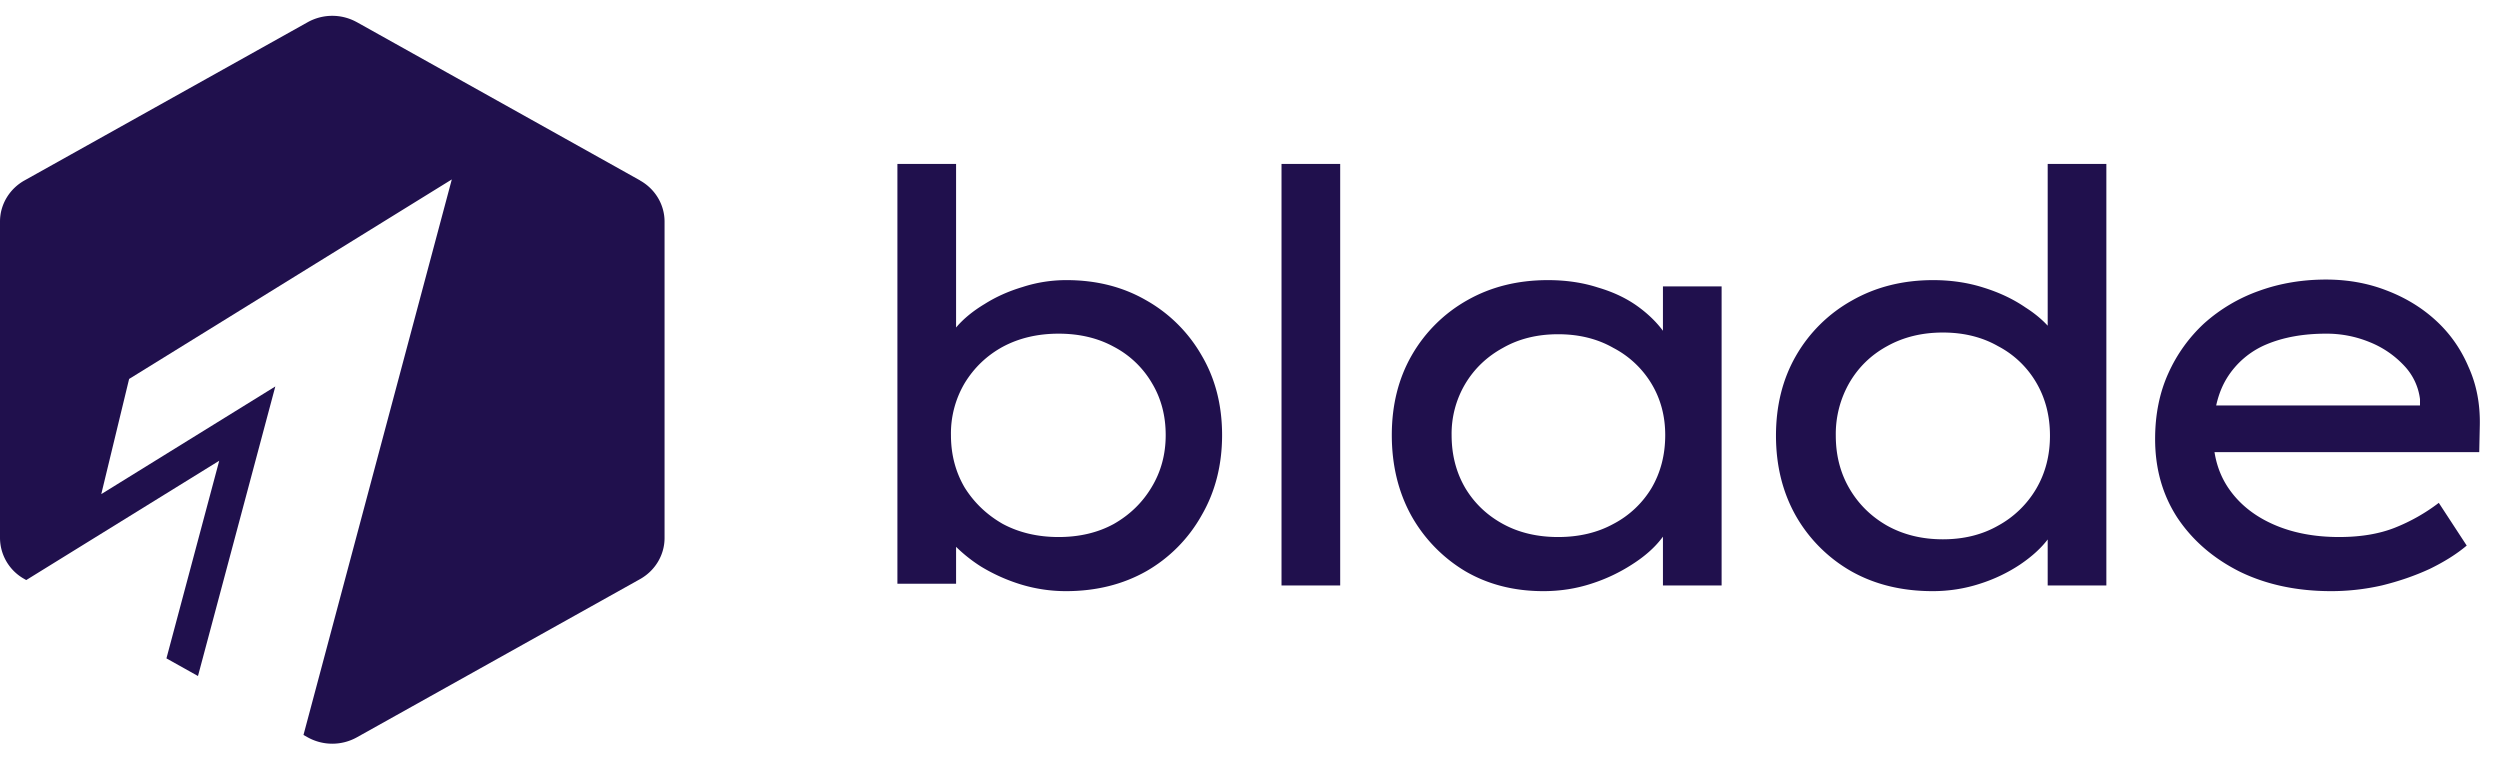
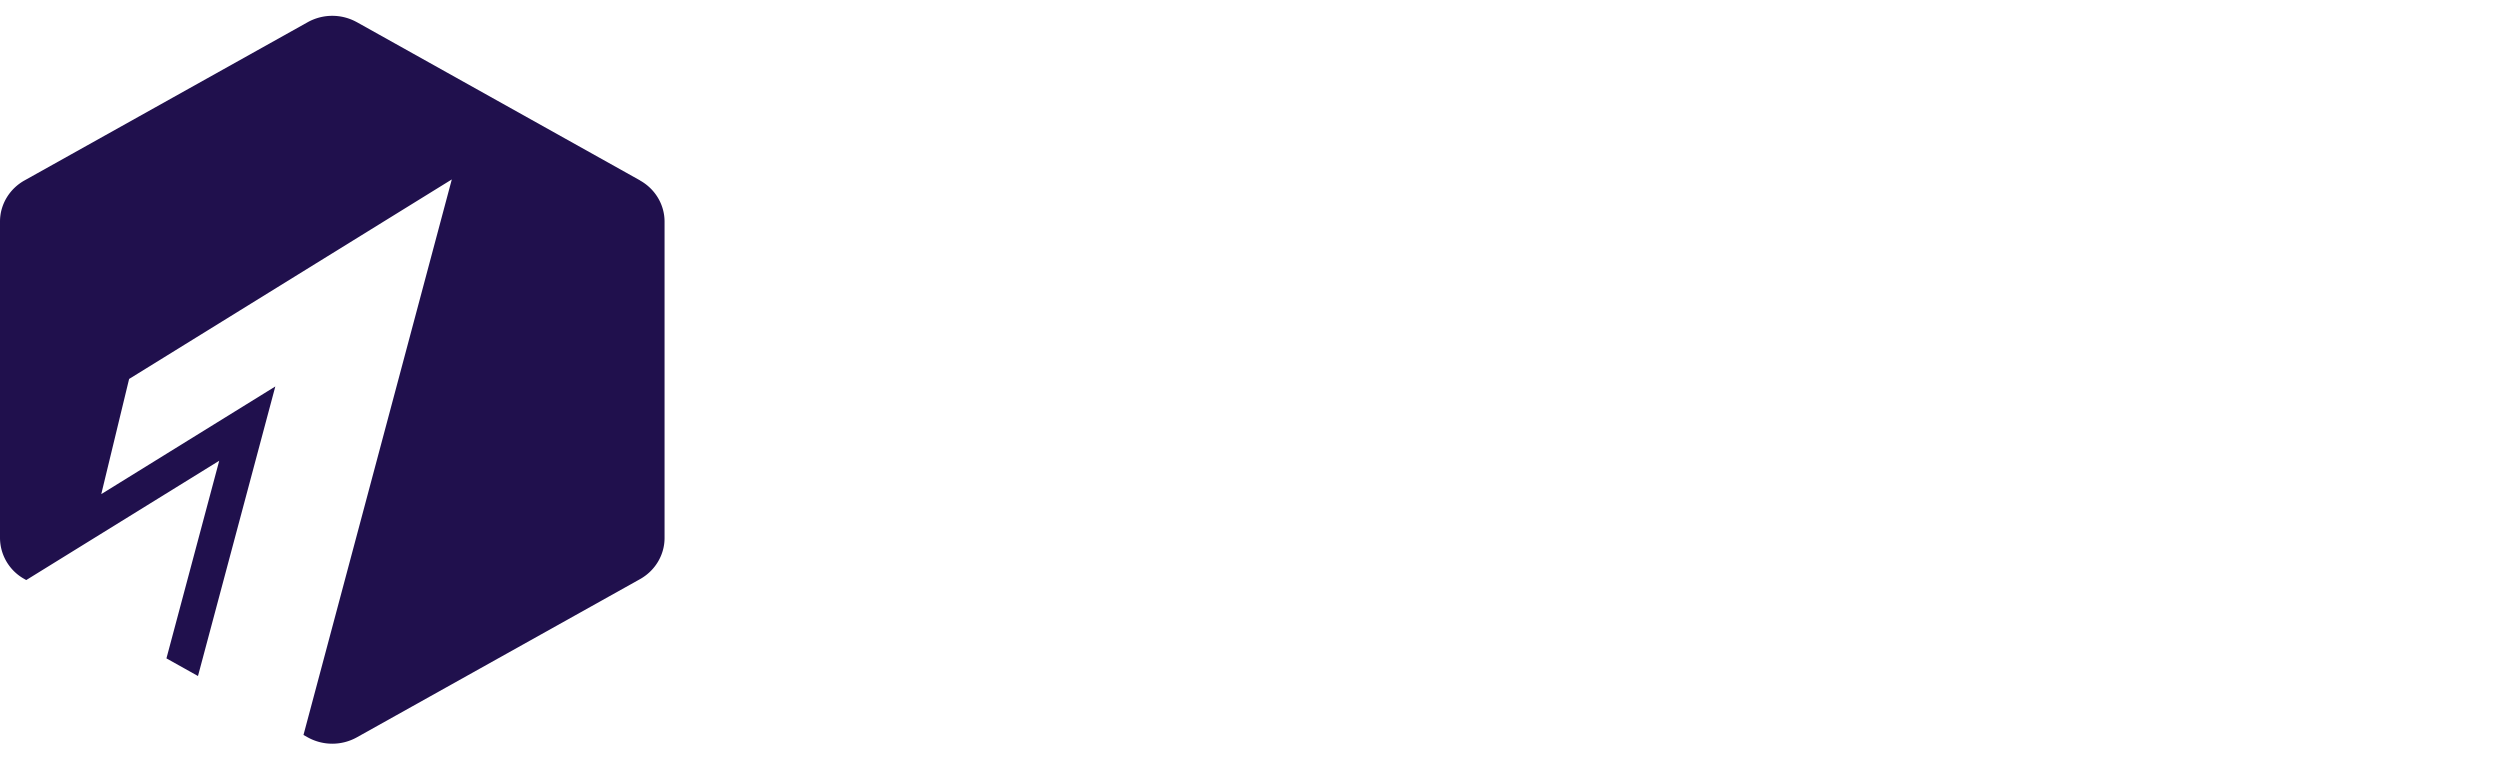
<svg xmlns="http://www.w3.org/2000/svg" width="79" height="24" fill="none">
  <g clip-path="url(#a)">
    <path fill="#20104D" fill-rule="evenodd" d="m11.276.7 8.948 5v.003c.48.268.776.763.776 1.3v9.998c0 .535-.296 1.032-.776 1.3L11.276 23.3a1.598 1.598 0 0 1-1.552 0l-.134-.075L14.277 5.67 4.08 11.975l-.88 3.639 5.5-3.402-2.444 9.15-.998-.558.001-.002h.001l1.667-6.241-.003.001v-.001L.829 18.33l-.052-.03A1.491 1.491 0 0 1 0 16.998V7.001c0-.535.296-1.032.776-1.3l8.948-5a1.598 1.598 0 0 1 1.552 0Z" clip-rule="evenodd" />
  </g>
-   <path fill="#20104D" d="M33.686 18.68a4.87 4.87 0 0 1-1.44-.216 5.583 5.583 0 0 1-1.242-.558 4.73 4.73 0 0 1-.936-.774c-.24-.288-.396-.558-.468-.81l.612-.18v2.304h-1.854V5.18h1.854v6.03l-.432-.09c.072-.264.222-.528.45-.792s.522-.504.882-.72c.36-.228.762-.408 1.206-.54a4.464 4.464 0 0 1 1.386-.216c.936 0 1.77.21 2.502.63a4.65 4.65 0 0 1 1.764 1.746c.432.732.648 1.572.648 2.52s-.216 1.794-.648 2.538a4.65 4.65 0 0 1-1.746 1.764c-.744.42-1.59.63-2.538.63Zm-.234-1.71c.66 0 1.242-.138 1.746-.414.504-.288.9-.672 1.188-1.152.3-.492.45-1.044.45-1.656 0-.612-.144-1.158-.432-1.638a3.014 3.014 0 0 0-1.206-1.152c-.504-.276-1.086-.414-1.746-.414-.66 0-1.248.138-1.764.414-.504.276-.906.66-1.206 1.152a3.121 3.121 0 0 0-.432 1.638c0 .612.144 1.164.432 1.656.3.48.702.864 1.206 1.152.516.276 1.104.414 1.764.414Zm7.044 1.53V5.18h1.854V18.5h-1.854Zm8.273.18c-.924 0-1.746-.21-2.466-.63a4.732 4.732 0 0 1-1.71-1.764c-.408-.744-.612-1.59-.612-2.538 0-.948.21-1.788.63-2.52a4.65 4.65 0 0 1 1.764-1.746c.744-.42 1.59-.63 2.538-.63.576 0 1.104.078 1.584.234.492.144.918.348 1.278.612s.648.558.864.882c.216.312.336.642.36.99l-.45-.072V9.05h1.854v9.45h-1.854v-2.394l.396-.018c-.048.3-.192.606-.432.918-.228.3-.54.576-.936.828a5.379 5.379 0 0 1-1.296.612c-.48.156-.984.234-1.512.234Zm.468-1.71c.66 0 1.242-.138 1.746-.414a3.054 3.054 0 0 0 1.206-1.134c.288-.492.432-1.05.432-1.674 0-.6-.144-1.14-.432-1.62a3.054 3.054 0 0 0-1.206-1.134c-.504-.288-1.086-.432-1.746-.432-.66 0-1.242.144-1.746.432-.504.276-.9.654-1.188 1.134a3.087 3.087 0 0 0-.432 1.62c0 .624.144 1.182.432 1.674.288.48.684.858 1.188 1.134.504.276 1.086.414 1.746.414Zm11.834 1.71c-.972 0-1.83-.21-2.574-.63a4.689 4.689 0 0 1-1.746-1.746c-.42-.744-.63-1.59-.63-2.538 0-.948.21-1.788.63-2.52A4.65 4.65 0 0 1 58.515 9.5c.756-.432 1.614-.648 2.574-.648.564 0 1.092.078 1.584.234.504.156.948.366 1.332.63.396.252.702.534.918.846.216.3.324.6.324.9l-.54.036V5.18h1.854V18.5h-1.854v-2.394l.36.054c0 .288-.114.576-.342.864-.216.288-.51.558-.882.81a5.044 5.044 0 0 1-1.278.612c-.48.156-.978.234-1.494.234Zm.324-1.638c.66 0 1.242-.144 1.746-.432a3.14 3.14 0 0 0 1.206-1.17c.288-.492.432-1.05.432-1.674 0-.624-.144-1.182-.432-1.674a3.014 3.014 0 0 0-1.206-1.152c-.504-.288-1.086-.432-1.746-.432-.66 0-1.248.144-1.764.432-.504.276-.9.66-1.188 1.152a3.251 3.251 0 0 0-.432 1.674c0 .624.144 1.182.432 1.674.288.492.684.882 1.188 1.17.516.288 1.104.432 1.764.432Zm12.269 1.638c-1.08 0-2.04-.204-2.88-.612-.84-.42-1.5-.99-1.98-1.71-.468-.72-.702-1.548-.702-2.484 0-.768.138-1.458.414-2.07a4.847 4.847 0 0 1 1.134-1.584 5.202 5.202 0 0 1 1.728-1.026c.66-.24 1.368-.36 2.124-.36.684 0 1.32.114 1.908.342.6.228 1.122.546 1.566.954.444.408.786.894 1.026 1.458.252.552.372 1.164.36 1.836l-.018.864h-8.73l-.414-1.476h7.542l-.27.234v-.432a1.869 1.869 0 0 0-.504-1.062 3.032 3.032 0 0 0-1.08-.738 3.567 3.567 0 0 0-1.386-.27c-.72 0-1.35.114-1.89.342a2.684 2.684 0 0 0-1.242 1.062c-.288.468-.432 1.068-.432 1.8 0 .66.168 1.23.504 1.71.336.48.804.852 1.404 1.116.6.264 1.29.396 2.07.396.672 0 1.254-.096 1.746-.288a5.84 5.84 0 0 0 1.404-.792l.882 1.35c-.312.264-.702.51-1.17.738-.468.216-.972.39-1.512.522-.528.12-1.062.18-1.602.18Z" />
  <defs>
    <clipPath id="a">
      <path fill="#fff" d="M0 .5h21v23H0z" />
    </clipPath>
  </defs>
</svg>